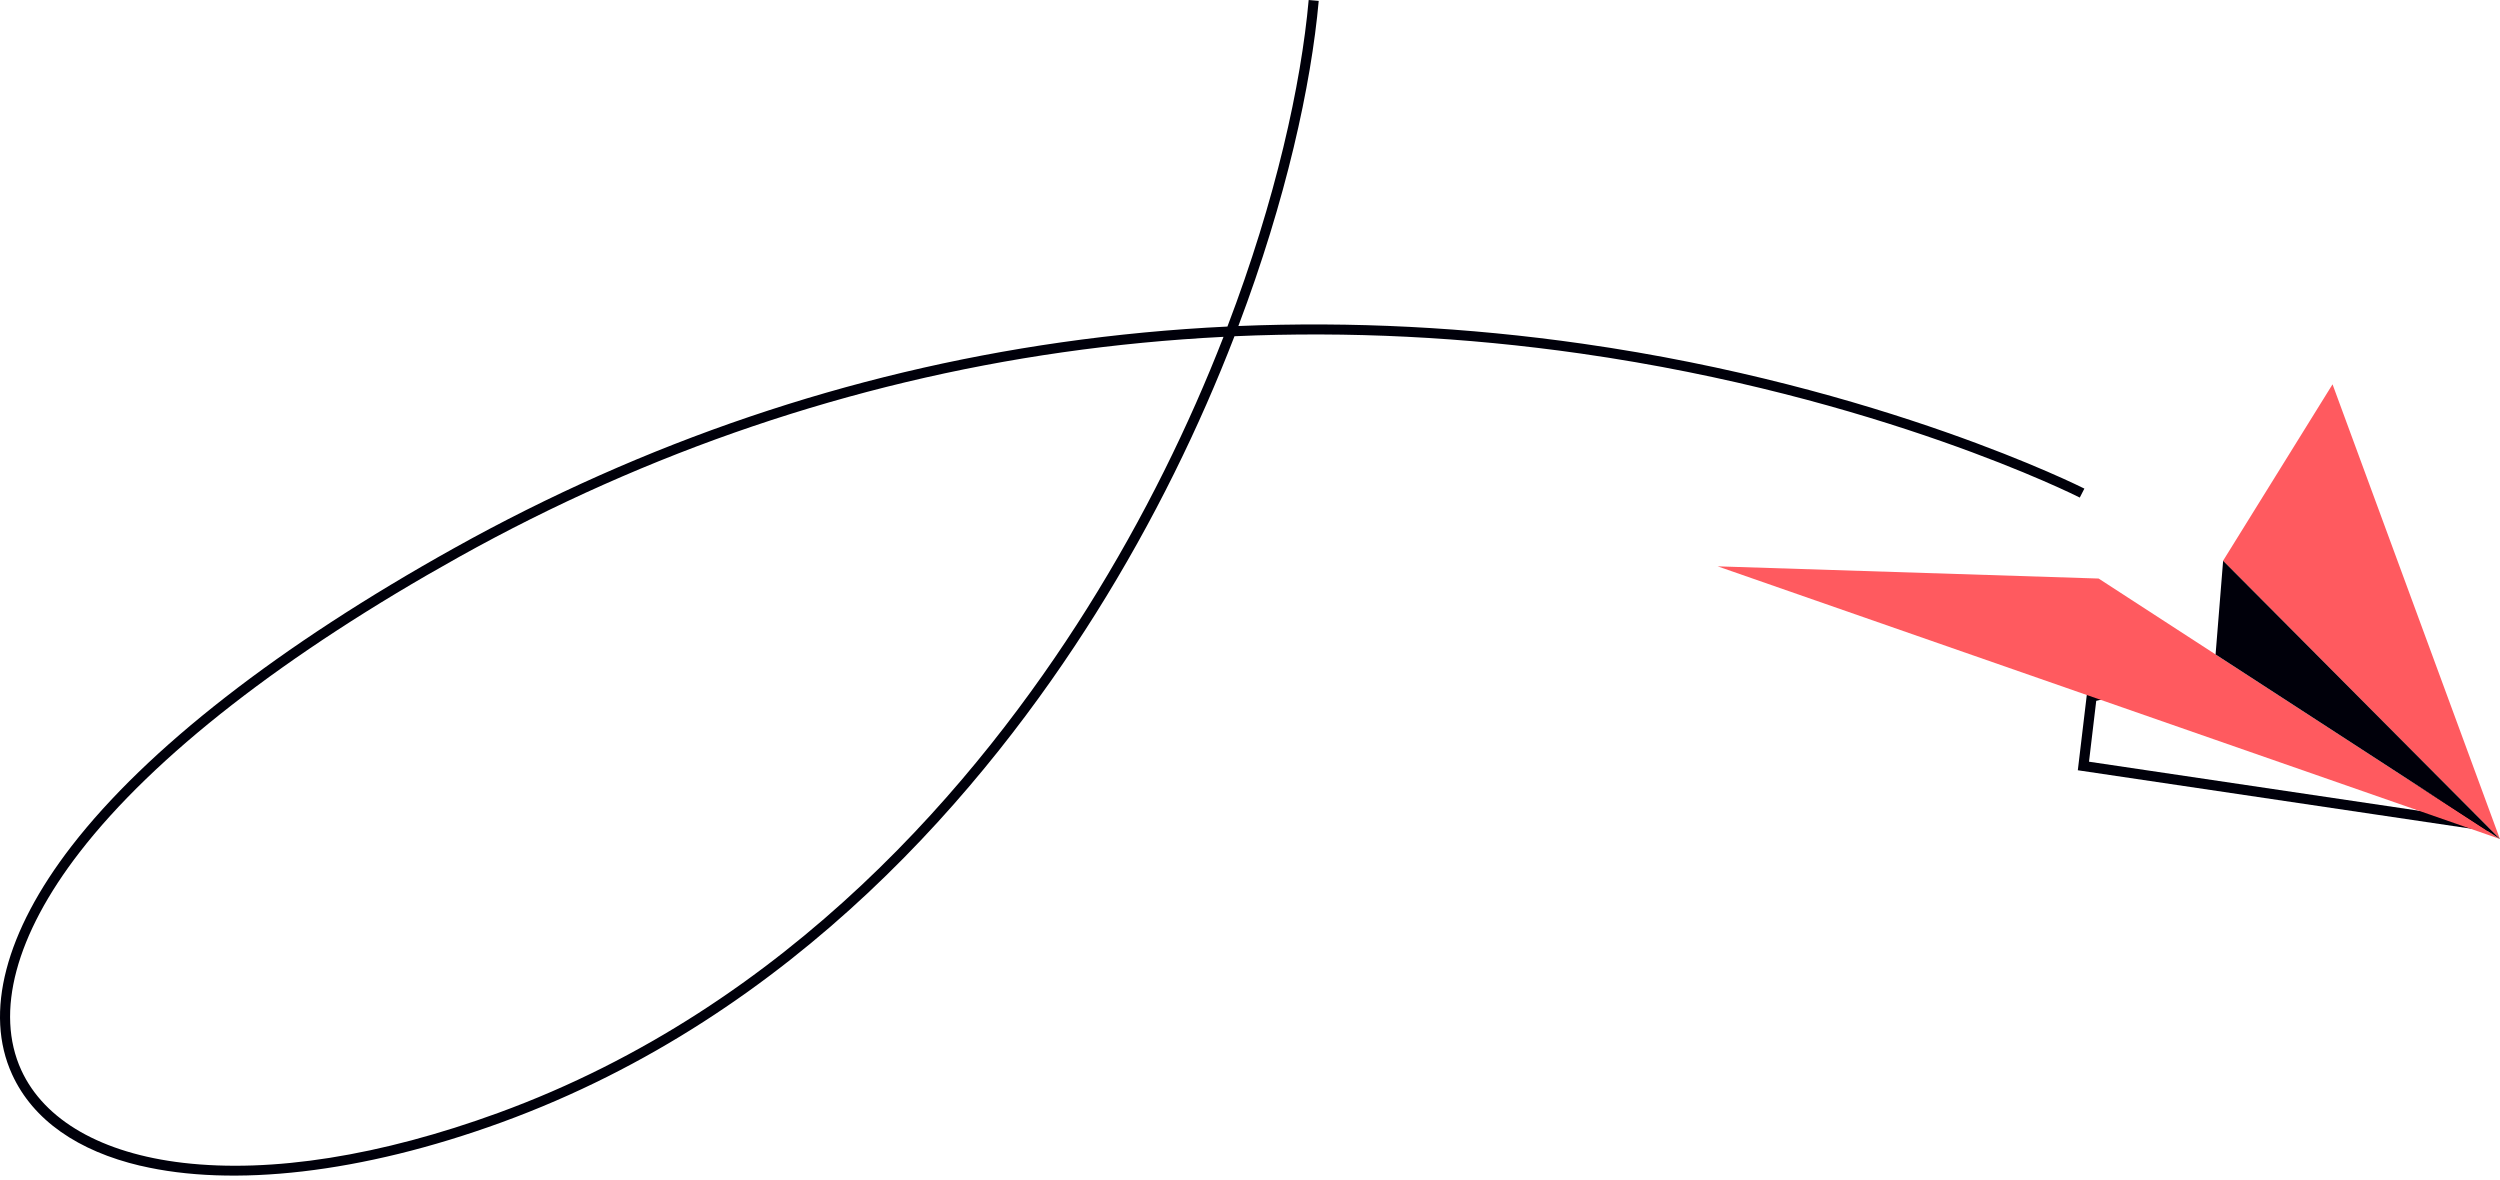
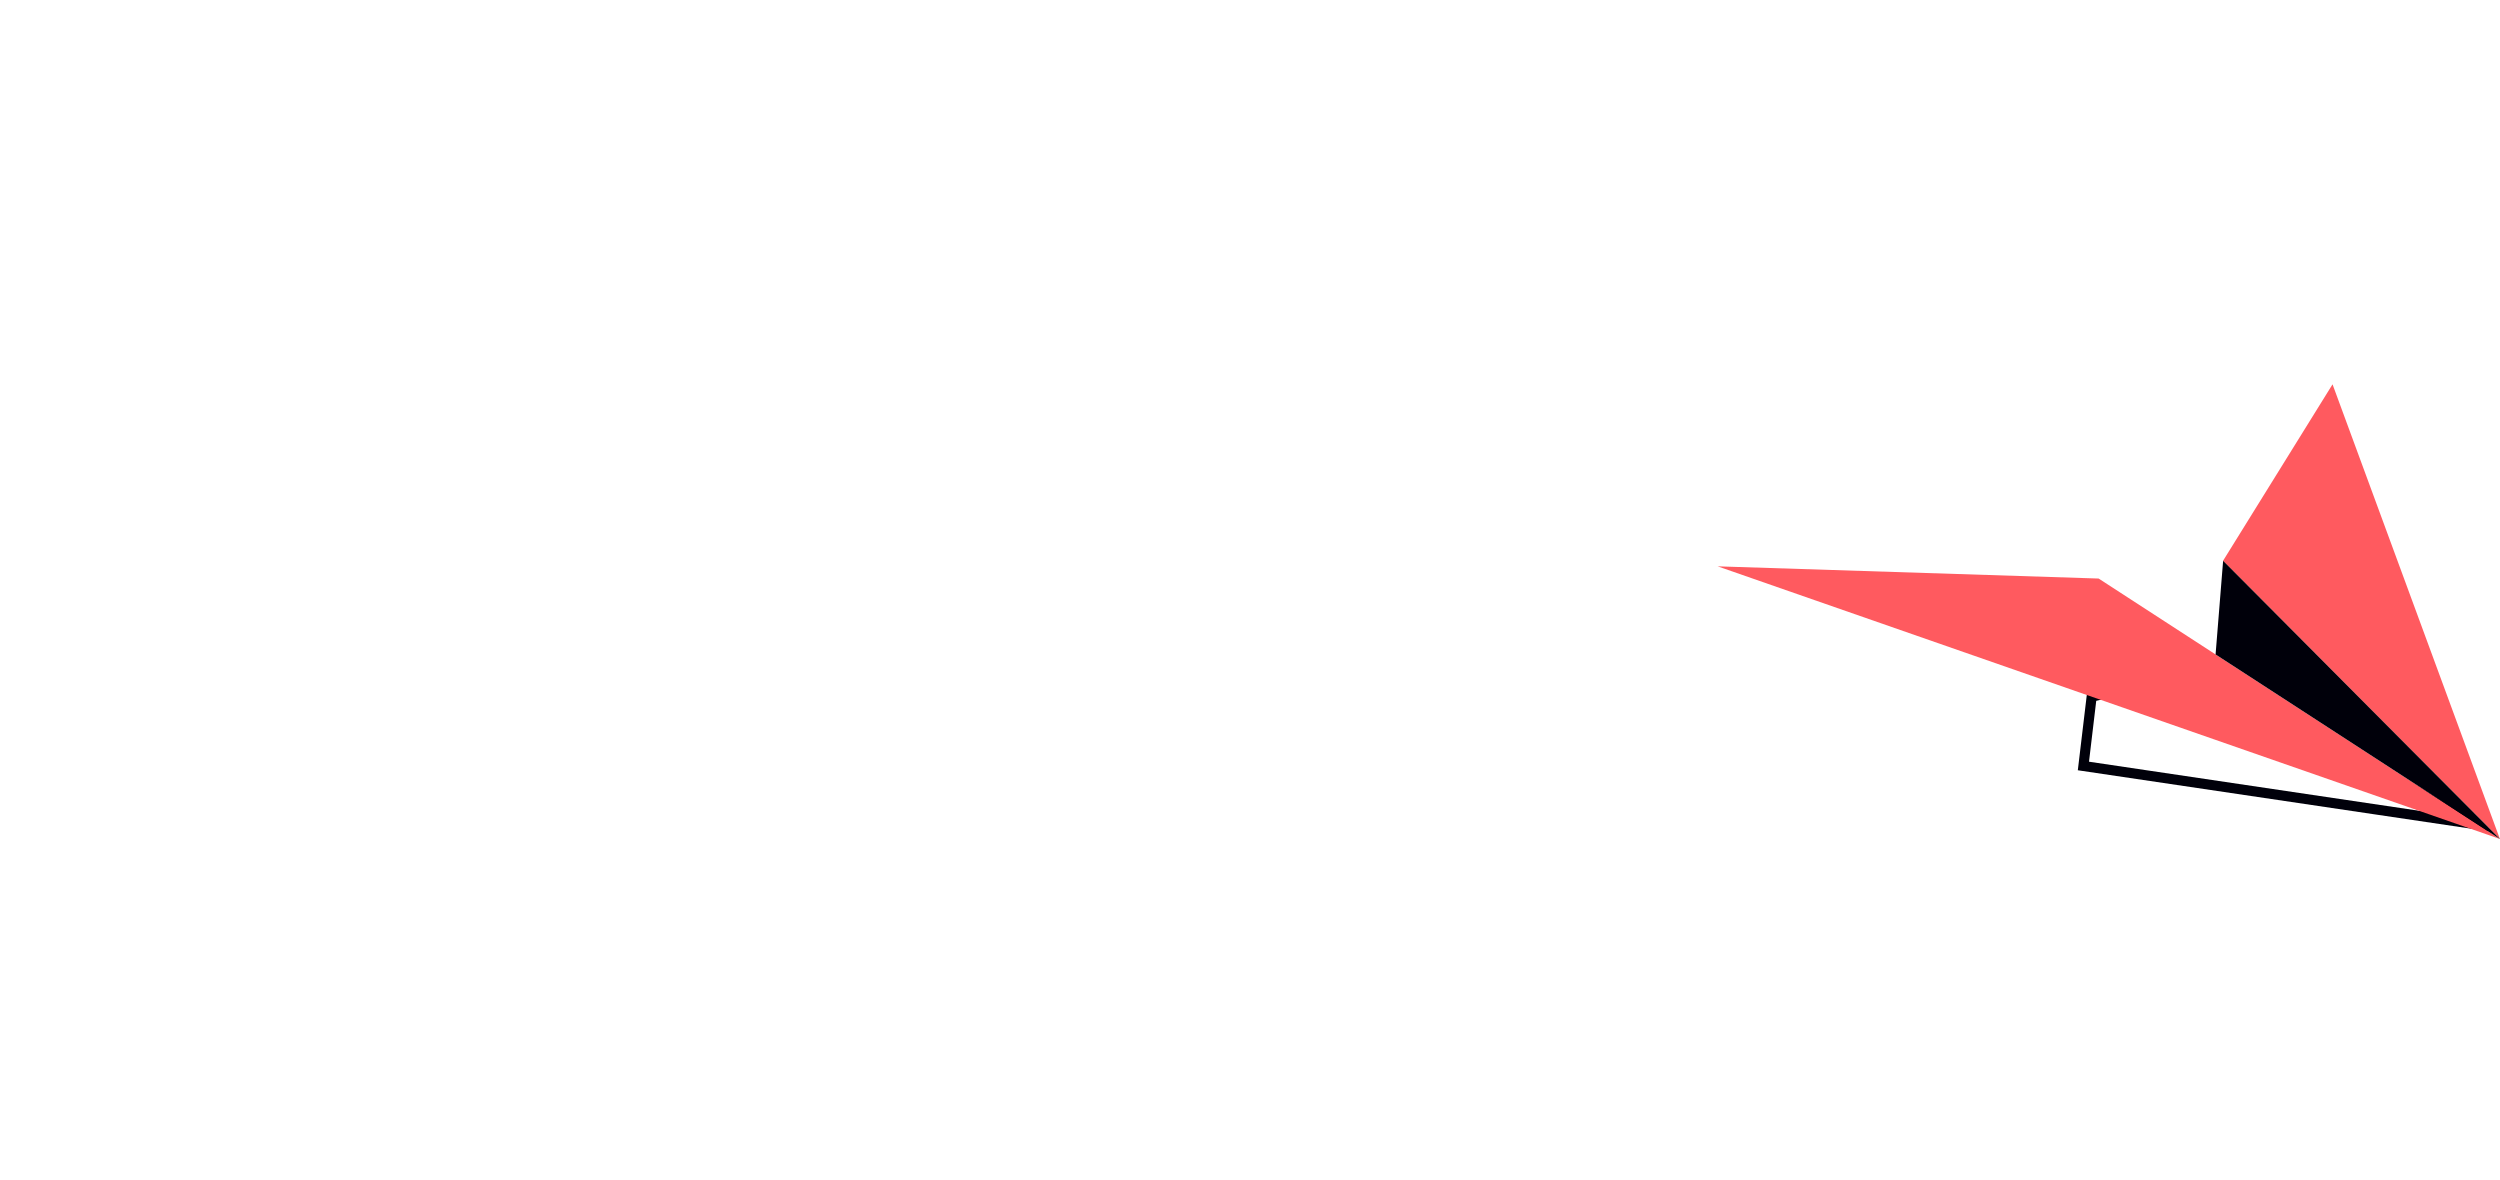
<svg xmlns="http://www.w3.org/2000/svg" width="125" height="59" viewBox="0 0 125 59" fill="none">
  <path d="M103.891 38.51L104.354 34.629L110.773 33.098L124.623 41.593L103.891 38.513V38.51ZM104.812 35.039L104.45 38.085L122.252 40.731L110.687 33.639L104.812 35.042V35.039Z" fill="#00000A" />
-   <path d="M125 41.951L104.931 28.927L85.883 28.317L125 41.951Z" fill="#FF5A5F" />
+   <path d="M125 41.951L104.931 28.927L85.883 28.317Z" fill="#FF5A5F" />
  <path d="M111.152 28.04L124.996 41.952L116.627 19.216L111.152 28.04Z" fill="#FF5A5F" />
  <path d="M111.156 28.04L110.779 32.722L124.999 41.952L111.156 28.04Z" fill="#00000A" />
-   <path d="M7.017 58.288C3.92 57.556 1.656 56.022 0.604 53.717C-0.798 50.652 0.26 46.598 3.582 42.301C7.346 37.434 13.96 32.282 22.714 27.402C32.237 22.092 42.451 18.63 53.065 17.117C55.807 16.726 58.578 16.462 61.371 16.328C63.793 9.974 65.057 4.207 65.434 0L65.936 0.045C65.56 4.243 64.31 9.98 61.918 16.301C67.593 16.065 73.348 16.358 79.119 17.183C94.098 19.324 104.117 24.38 104.219 24.43L103.989 24.879C103.89 24.828 93.934 19.805 79.029 17.676C73.223 16.848 67.428 16.558 61.724 16.812C60.001 21.273 57.717 26.012 54.775 30.694C49.351 39.329 39.799 50.751 25.082 56.117C18.038 58.686 11.61 59.37 7.017 58.285V58.288ZM61.173 16.842C58.468 16.98 55.783 17.237 53.125 17.616C42.576 19.123 32.428 22.565 22.962 27.842C14.268 32.689 7.705 37.795 3.983 42.609C0.78 46.75 -0.257 50.622 1.064 53.507C2.216 56.019 5.089 57.666 9.158 58.142C13.571 58.659 19.022 57.795 24.912 55.645C39.494 50.326 48.969 38.994 54.35 30.428C57.227 25.845 59.475 21.213 61.176 16.842H61.173Z" fill="#00000A" />
</svg>